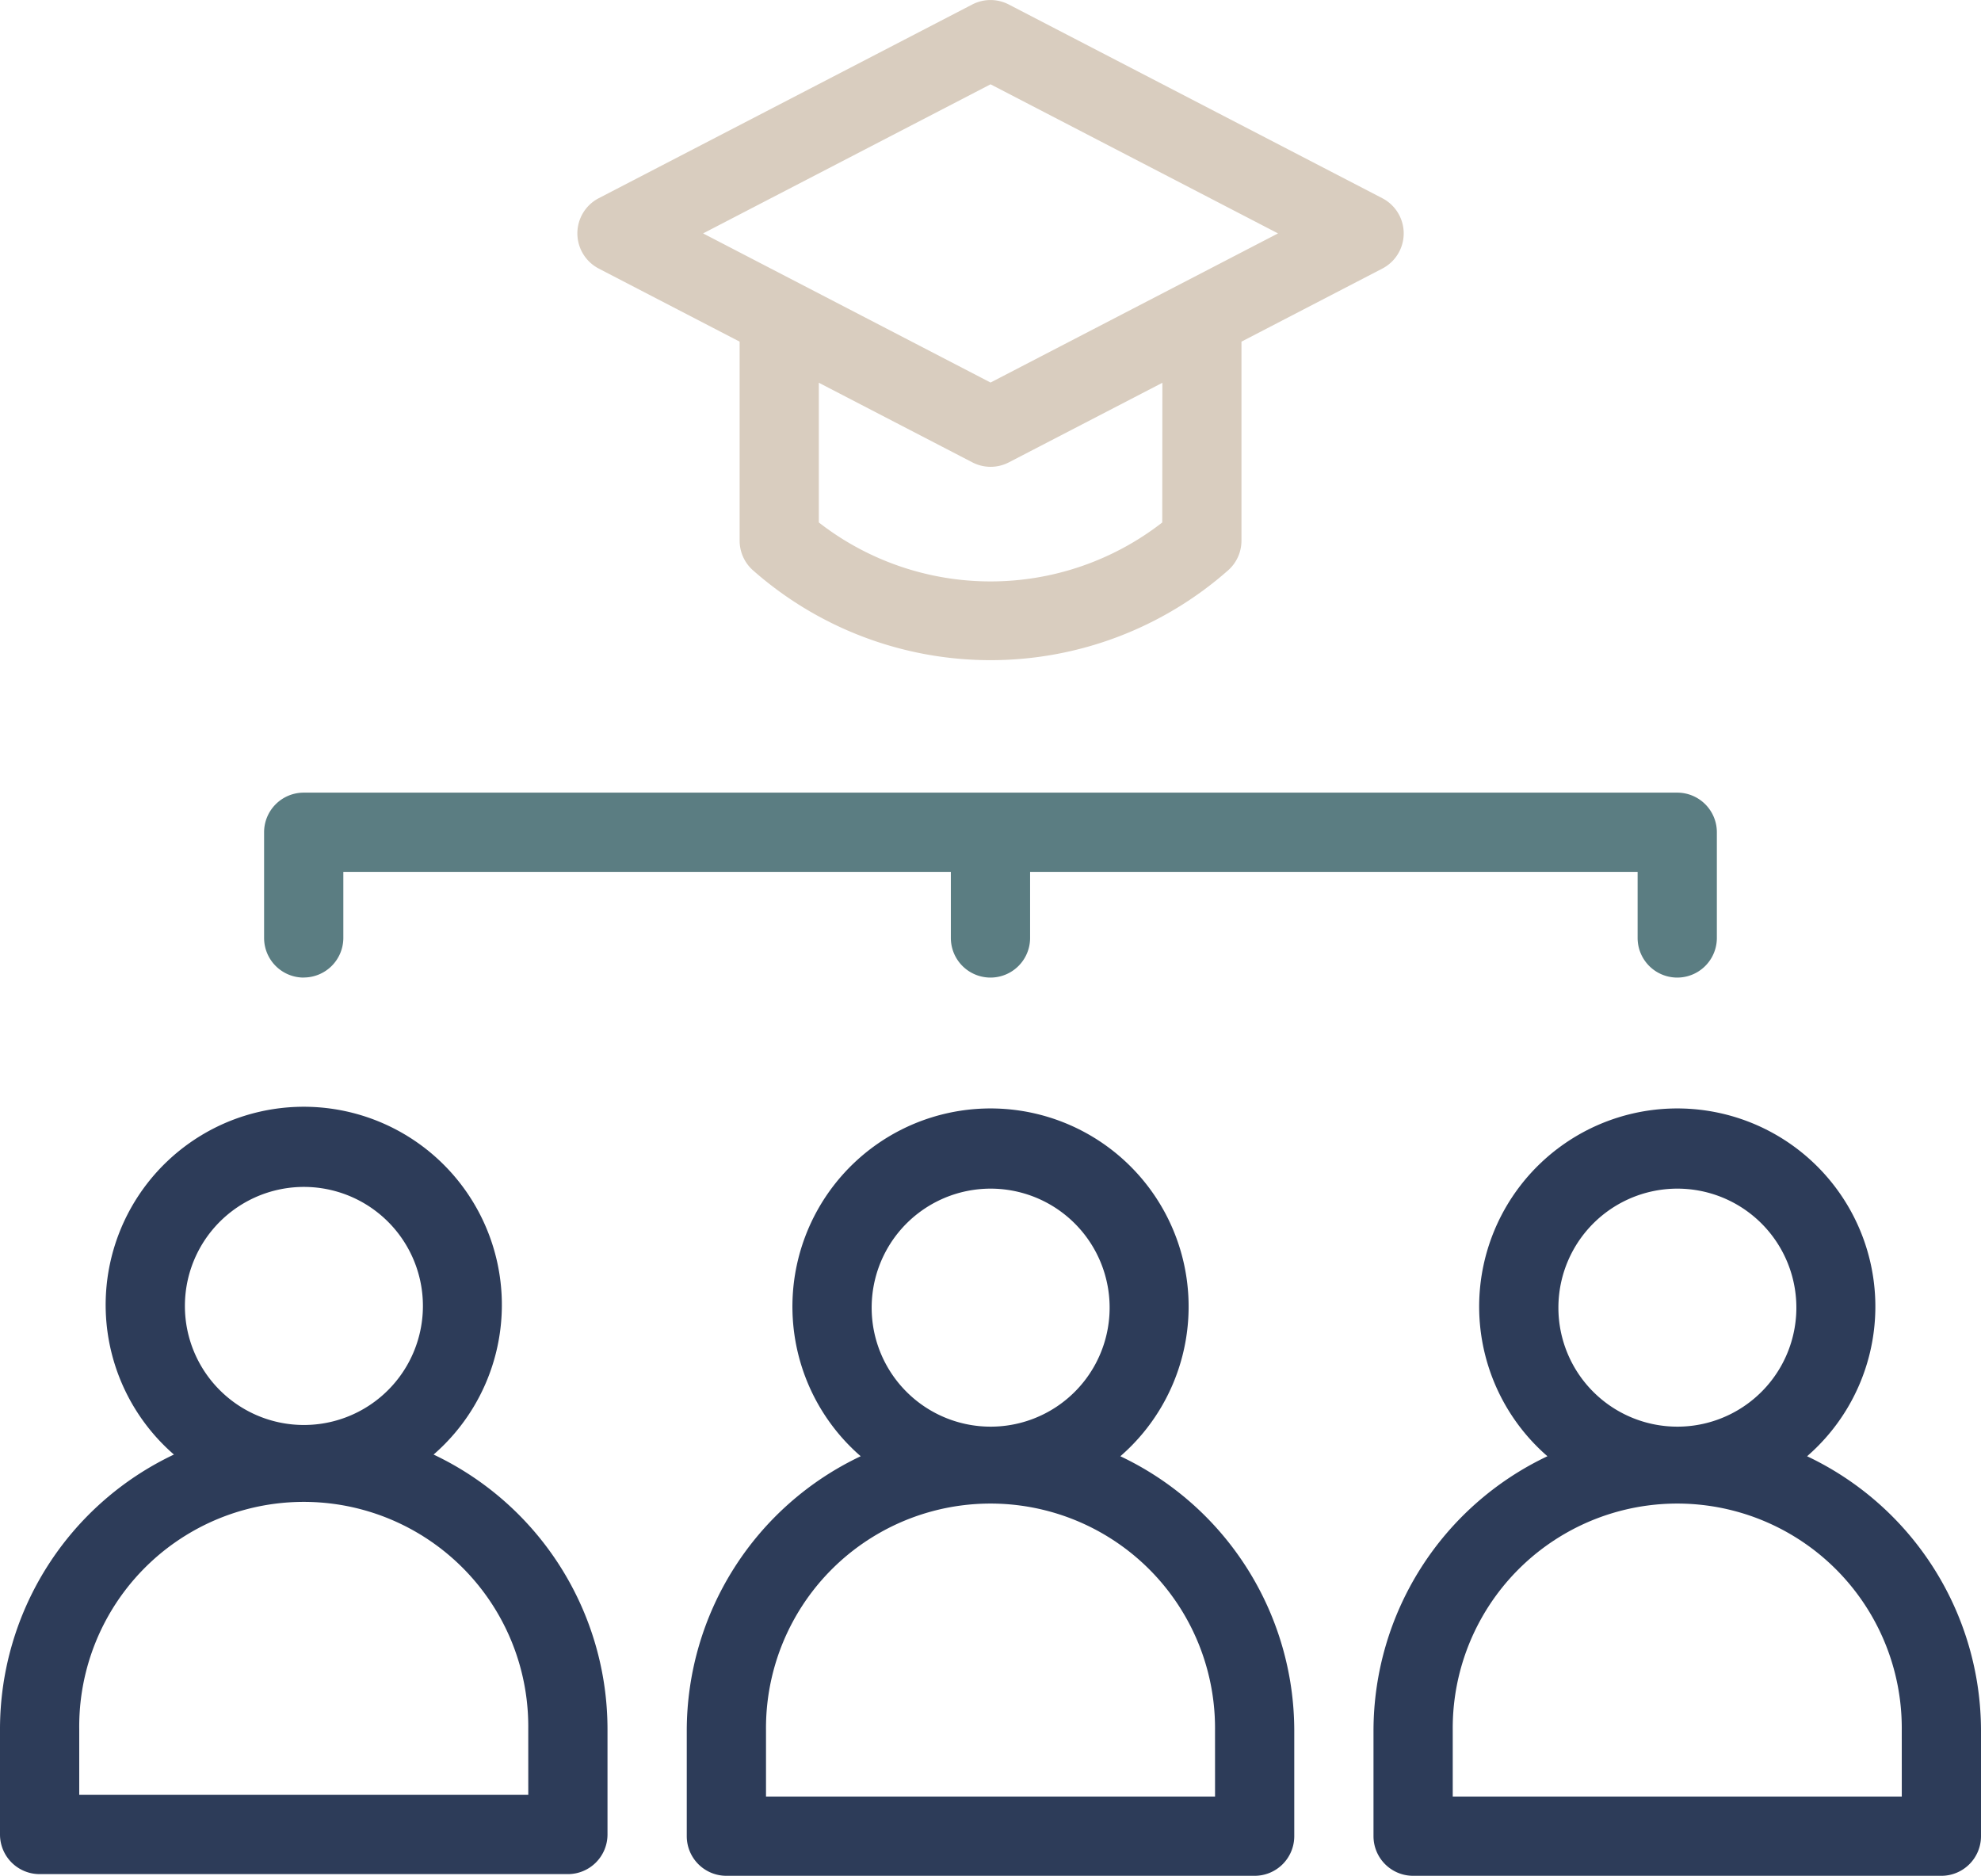
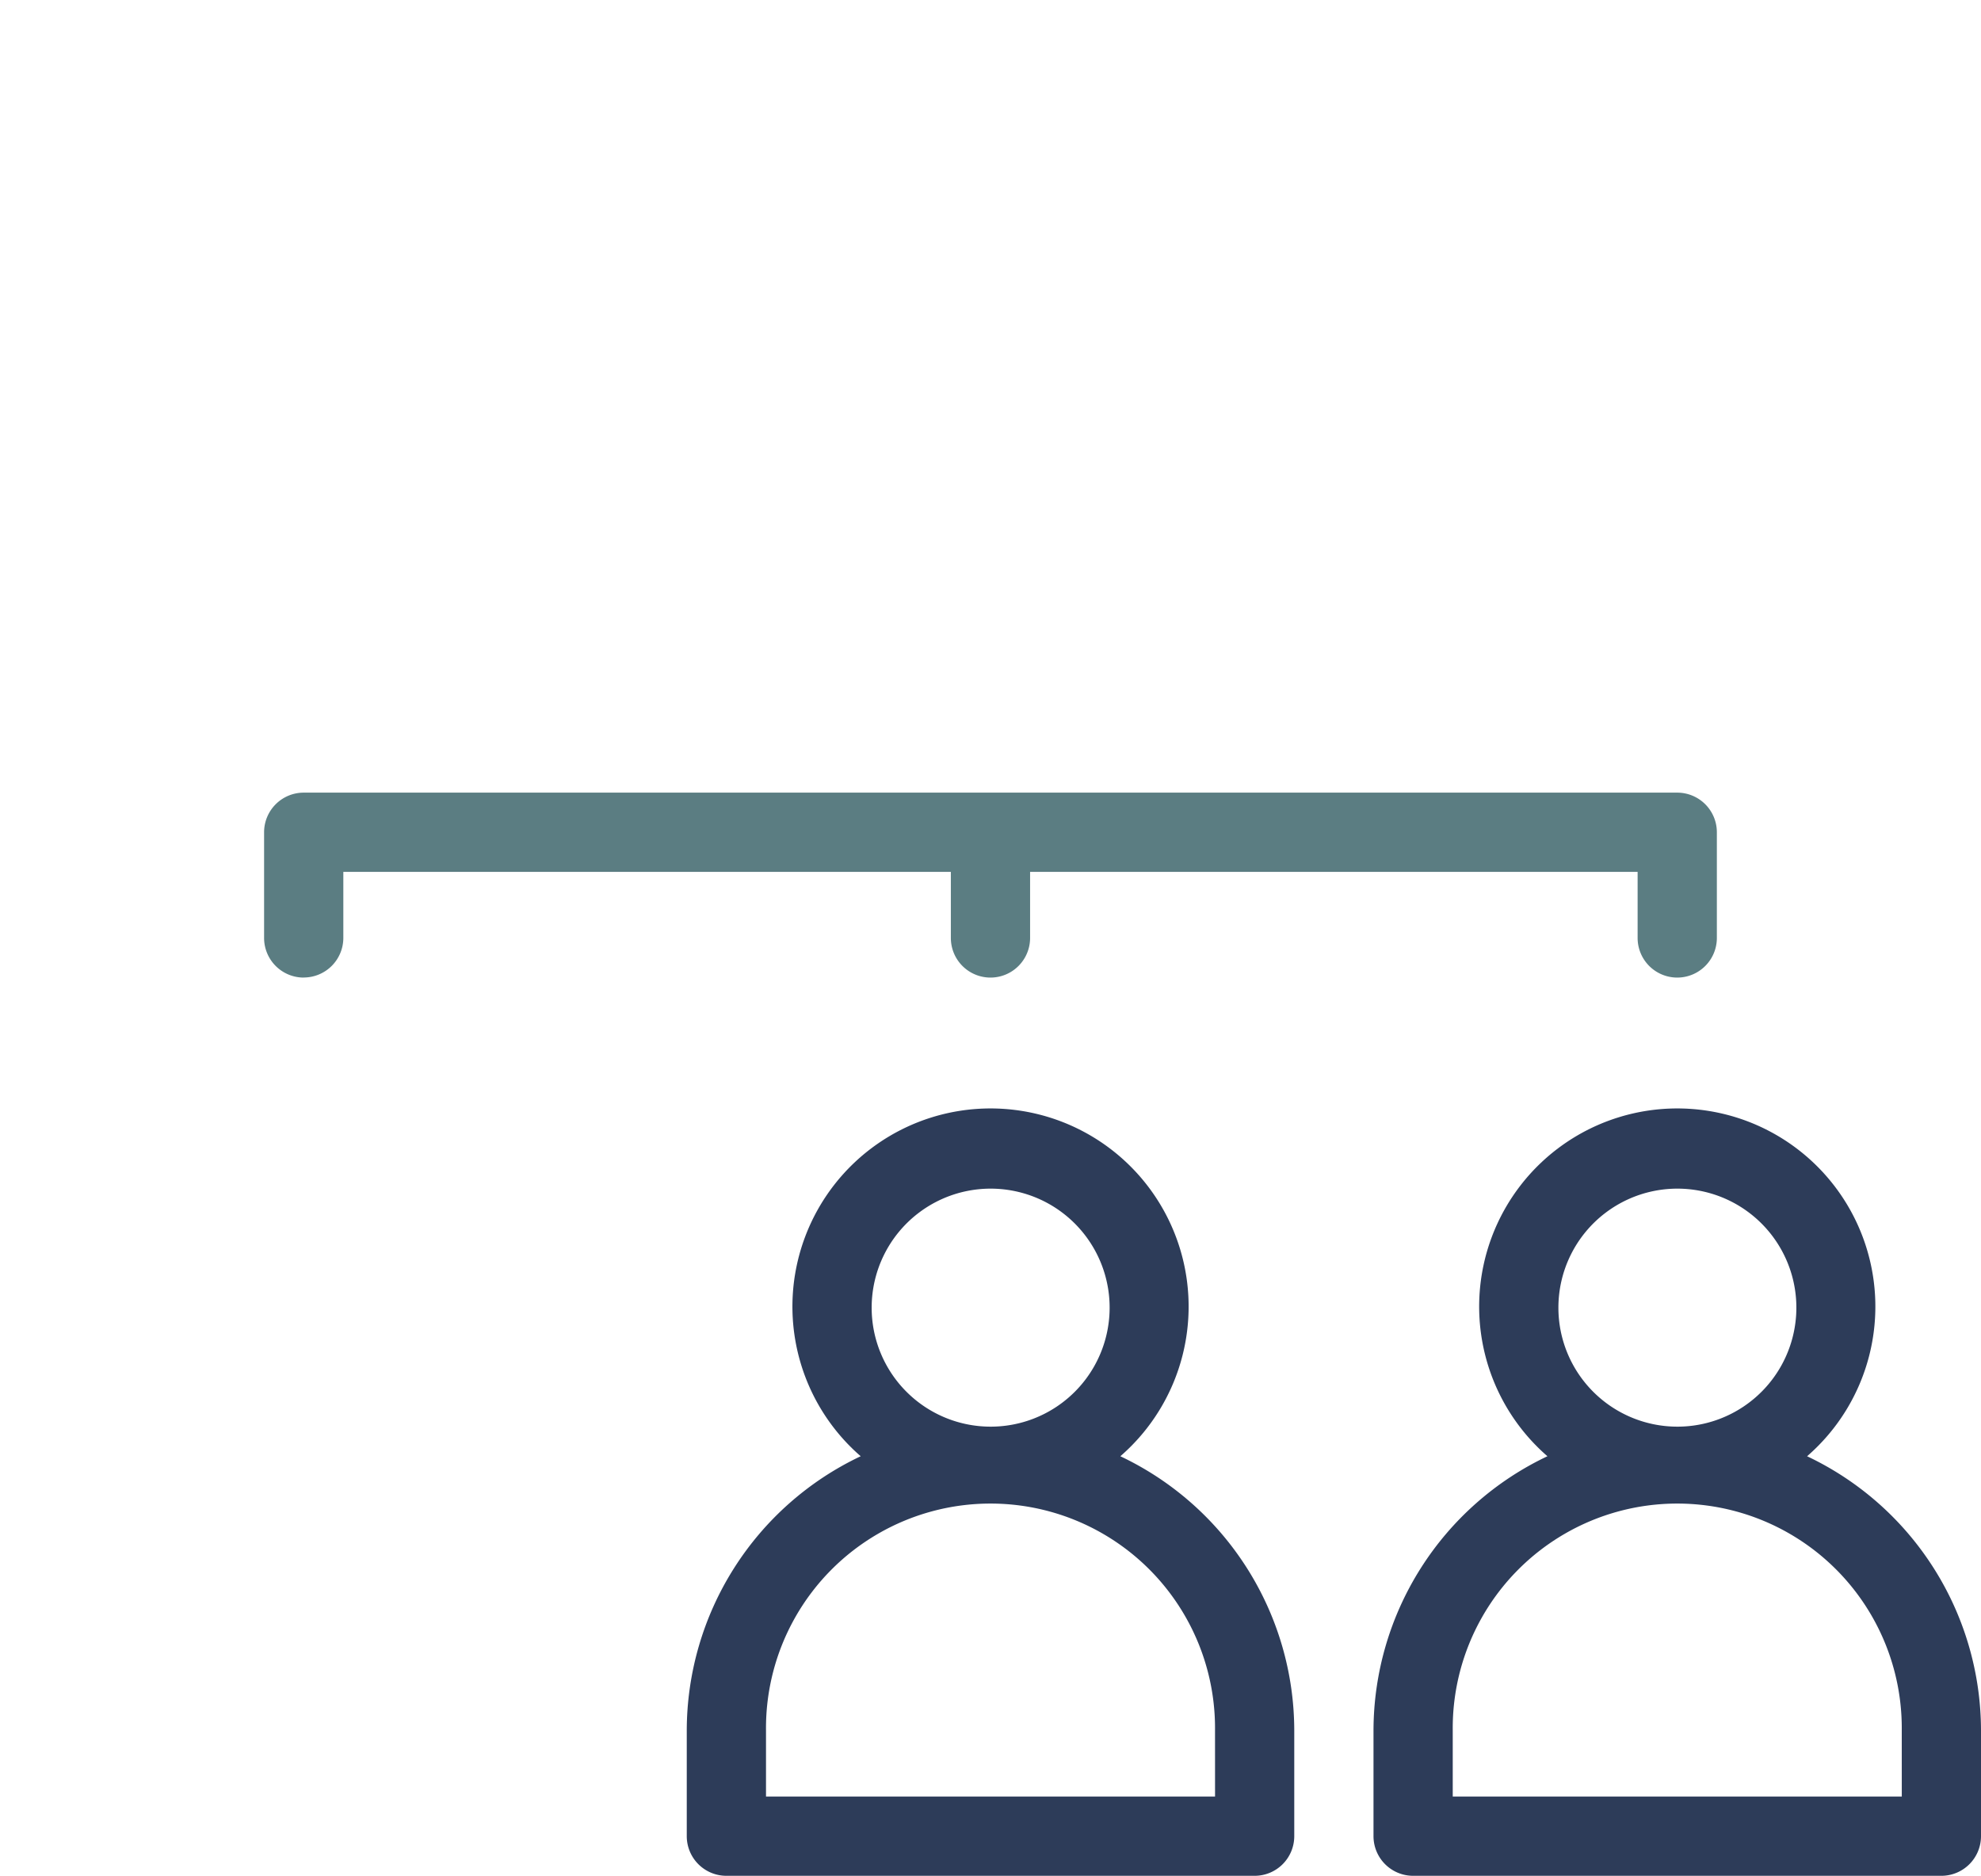
<svg xmlns="http://www.w3.org/2000/svg" width="80" height="75.736" viewBox="0 0 80 75.736">
  <g id="ic_groups" transform="translate(-120.909 -63.128)">
    <path id="Path_33583" data-name="Path 33583" d="M297.259,333.478a8,8,0,1,0-10.486,0,12.27,12.27,0,0,0-7.024,11.073v4.267a1.6,1.6,0,0,0,1.6,1.6h21.333a1.6,1.6,0,0,0,1.6-1.6v-4.267a12.27,12.27,0,0,0-7.024-11.073Zm-10.043-5.994a4.805,4.805,0,1,1,1.408,3.393,4.8,4.8,0,0,1-1.408-3.393Zm13.867,19.734H282.949v-2.667a9.067,9.067,0,1,1,18.133,0Z" transform="translate(-131.106 -211.554)" fill="#2d3c59" />
    <path id="Path_33584" data-name="Path 33584" d="M456.089,333.478a8,8,0,1,0-10.486,0,12.273,12.273,0,0,0-7.024,11.073v4.267a1.6,1.6,0,0,0,1.6,1.6h21.333a1.6,1.6,0,0,0,1.6-1.6v-4.267a12.27,12.27,0,0,0-7.024-11.073Zm-10.043-5.994a4.805,4.805,0,1,1,1.408,3.393,4.8,4.8,0,0,1-1.408-3.393Zm13.867,19.734H441.779v-2.667a9.067,9.067,0,1,1,18.133,0Z" transform="translate(-262.203 -211.554)" fill="#2d3c59" />
-     <path id="Path_33585" data-name="Path 33585" d="M138.419,333.088a8,8,0,1,0-10.486,0,12.27,12.27,0,0,0-7.024,11.073v4.267a1.6,1.6,0,0,0,1.6,1.6h21.333a1.6,1.6,0,0,0,1.6-1.6v-4.267a12.273,12.273,0,0,0-7.024-11.073Zm-10.043-5.994a4.806,4.806,0,1,1,1.408,3.393,4.8,4.8,0,0,1-1.408-3.393Zm13.867,19.734H124.109v-2.667a9.067,9.067,0,1,1,18.133,0Z" transform="translate(0 -211.232)" fill="#2d3c59" />
-     <path id="Path_33586" data-name="Path 33586" d="M255.3,73.972l5.689,2.95v8.035a1.6,1.6,0,0,0,.518,1.179,14.5,14.5,0,0,0,19.23,0,1.6,1.6,0,0,0,.518-1.179V76.922l5.688-2.95h0a1.6,1.6,0,0,0,0-2.841l-15.086-7.822a1.6,1.6,0,0,0-1.473,0L255.3,71.13a1.6,1.6,0,0,0,0,2.841Zm22.756,10.251a11.291,11.291,0,0,1-13.868,0V78.582l6.2,3.214h0a1.6,1.6,0,0,0,1.473,0l6.2-3.213Zm-6.934-17.691,11.609,6.02-11.609,6.021-11.609-6.021Z" transform="translate(-110.211)" fill="#d9cdbf" />
    <path id="Path_33587" data-name="Path 33587" d="M183.6,253.864a1.6,1.6,0,0,0,1.6-1.6V249.6h24.534v2.667h0a1.6,1.6,0,1,0,3.2,0V249.6h24.534v2.667h0a1.6,1.6,0,1,0,3.2,0V248h0a1.6,1.6,0,0,0-1.6-1.6H183.6A1.6,1.6,0,0,0,182,248v4.267h0a1.6,1.6,0,0,0,1.6,1.6Z" transform="translate(-50.426 -151.269)" fill="#5b7d82" />
  </g>
</svg>